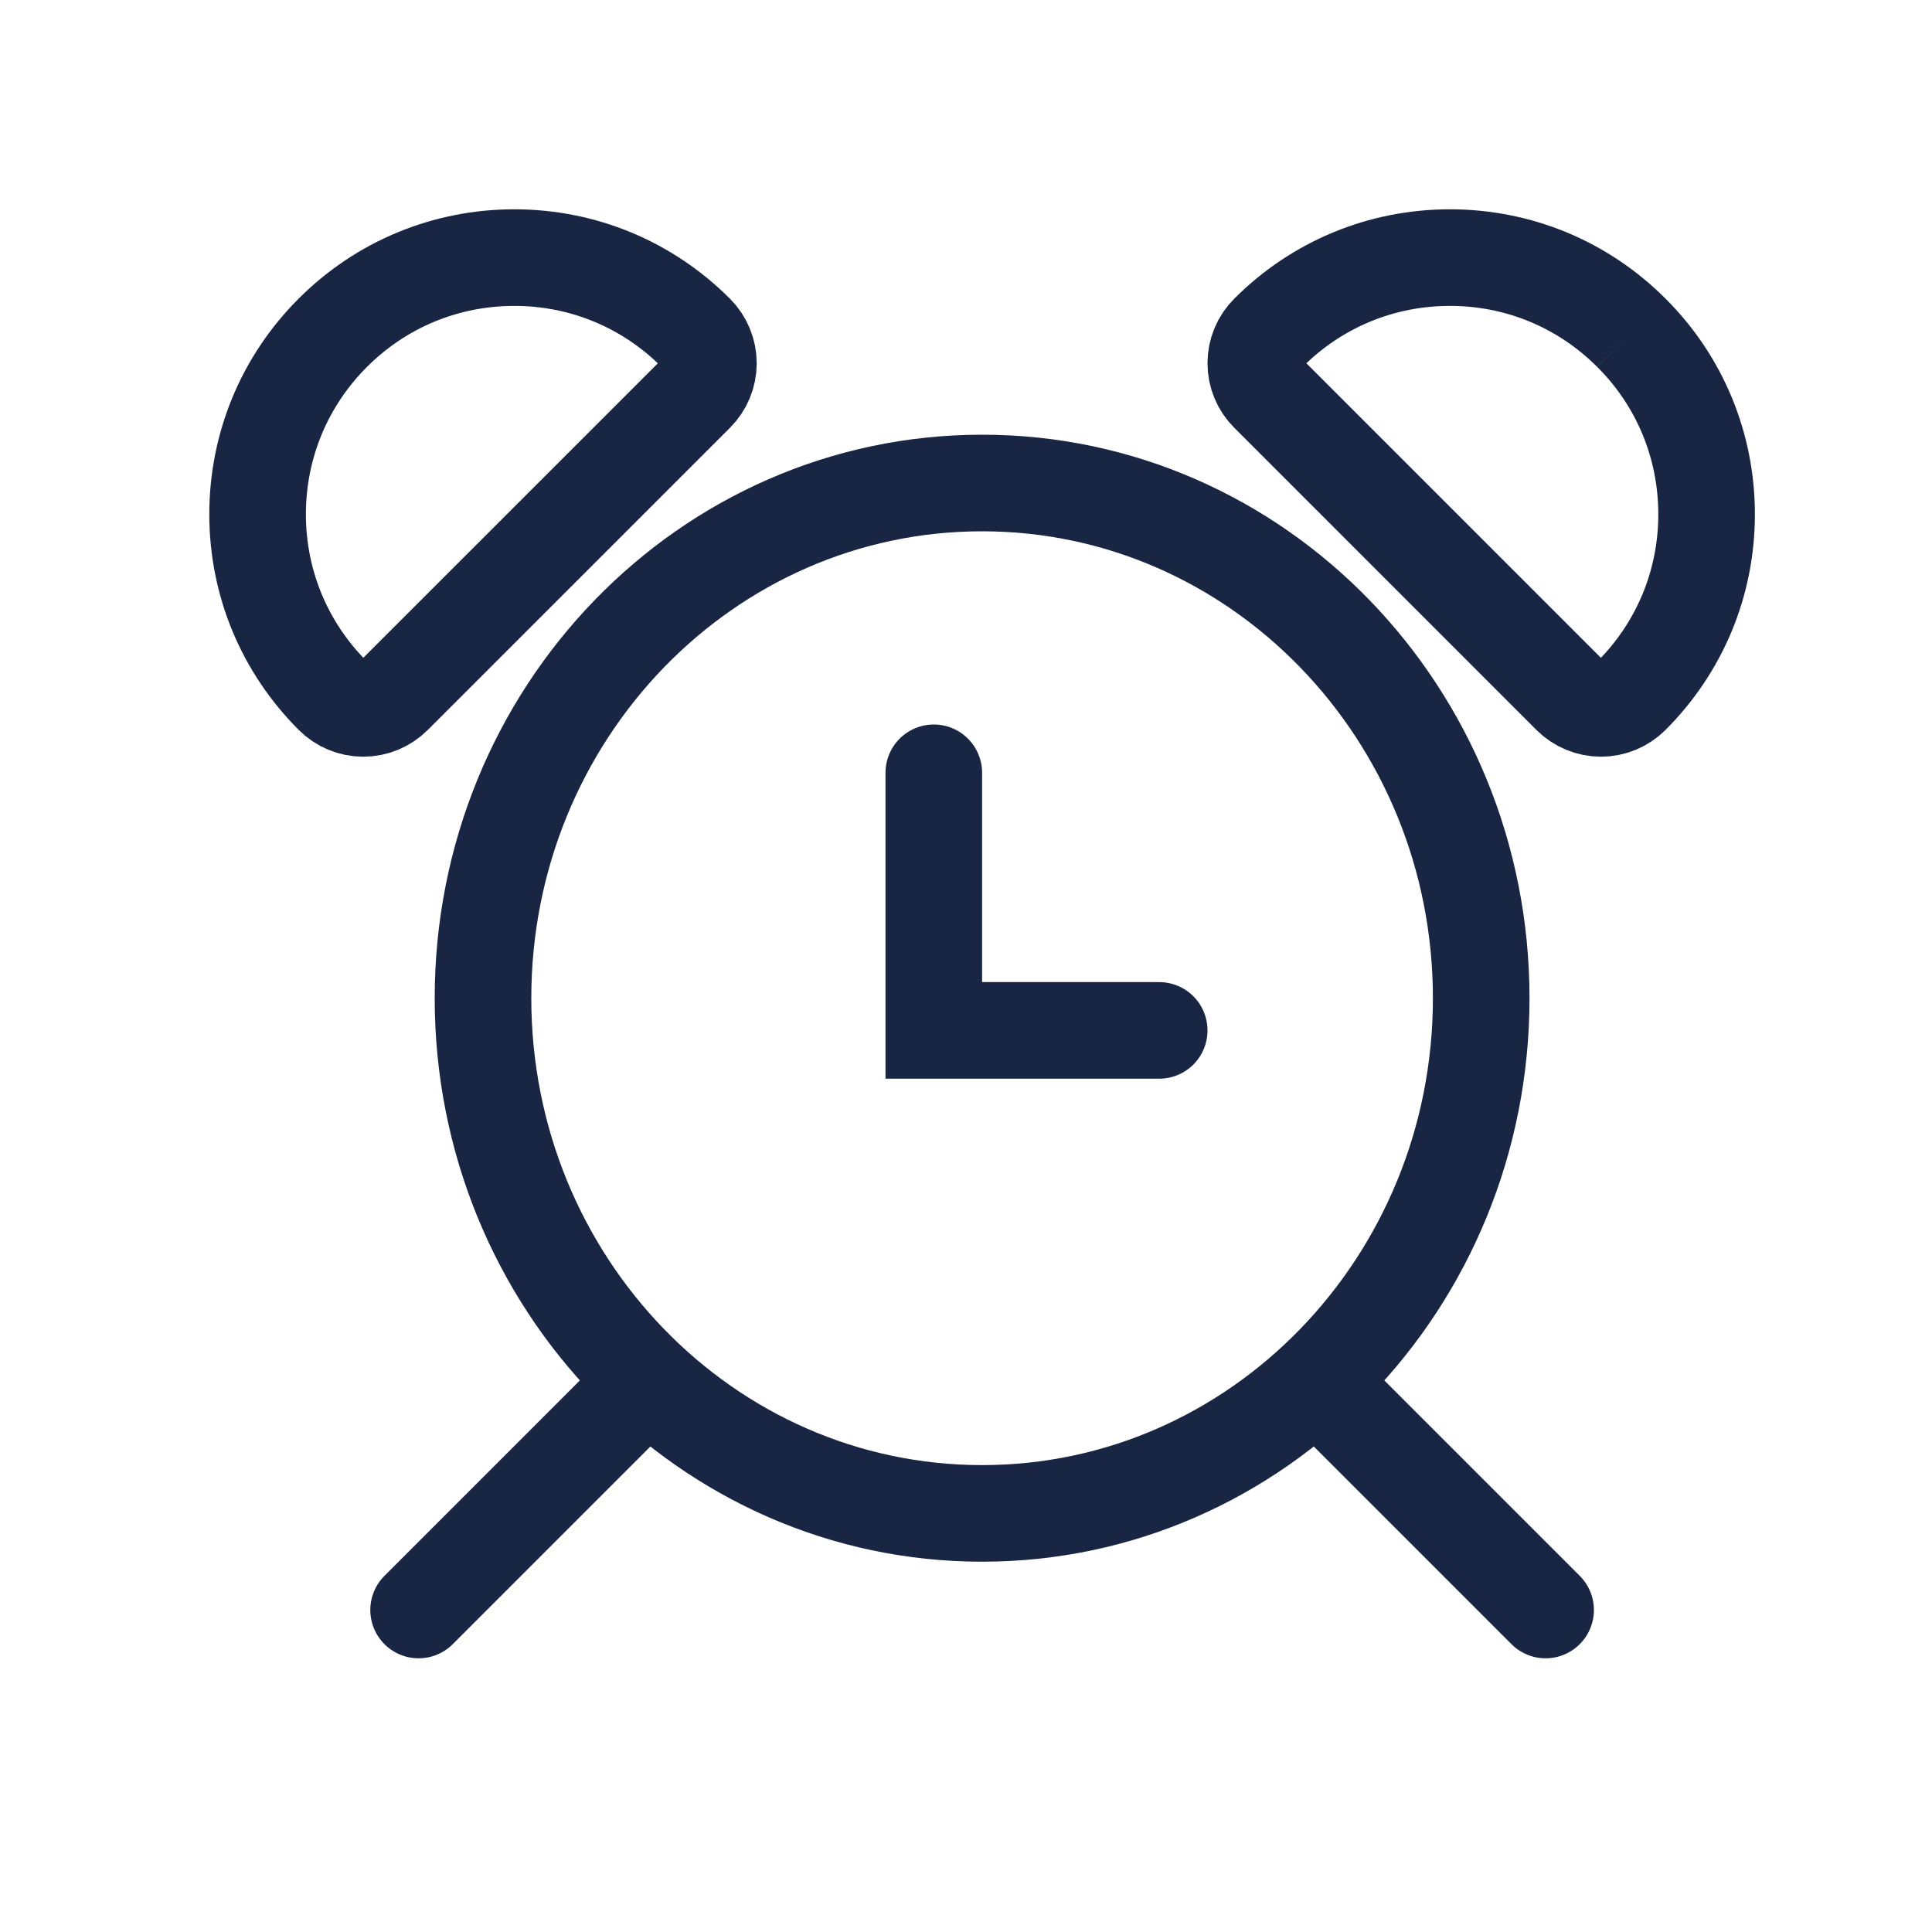
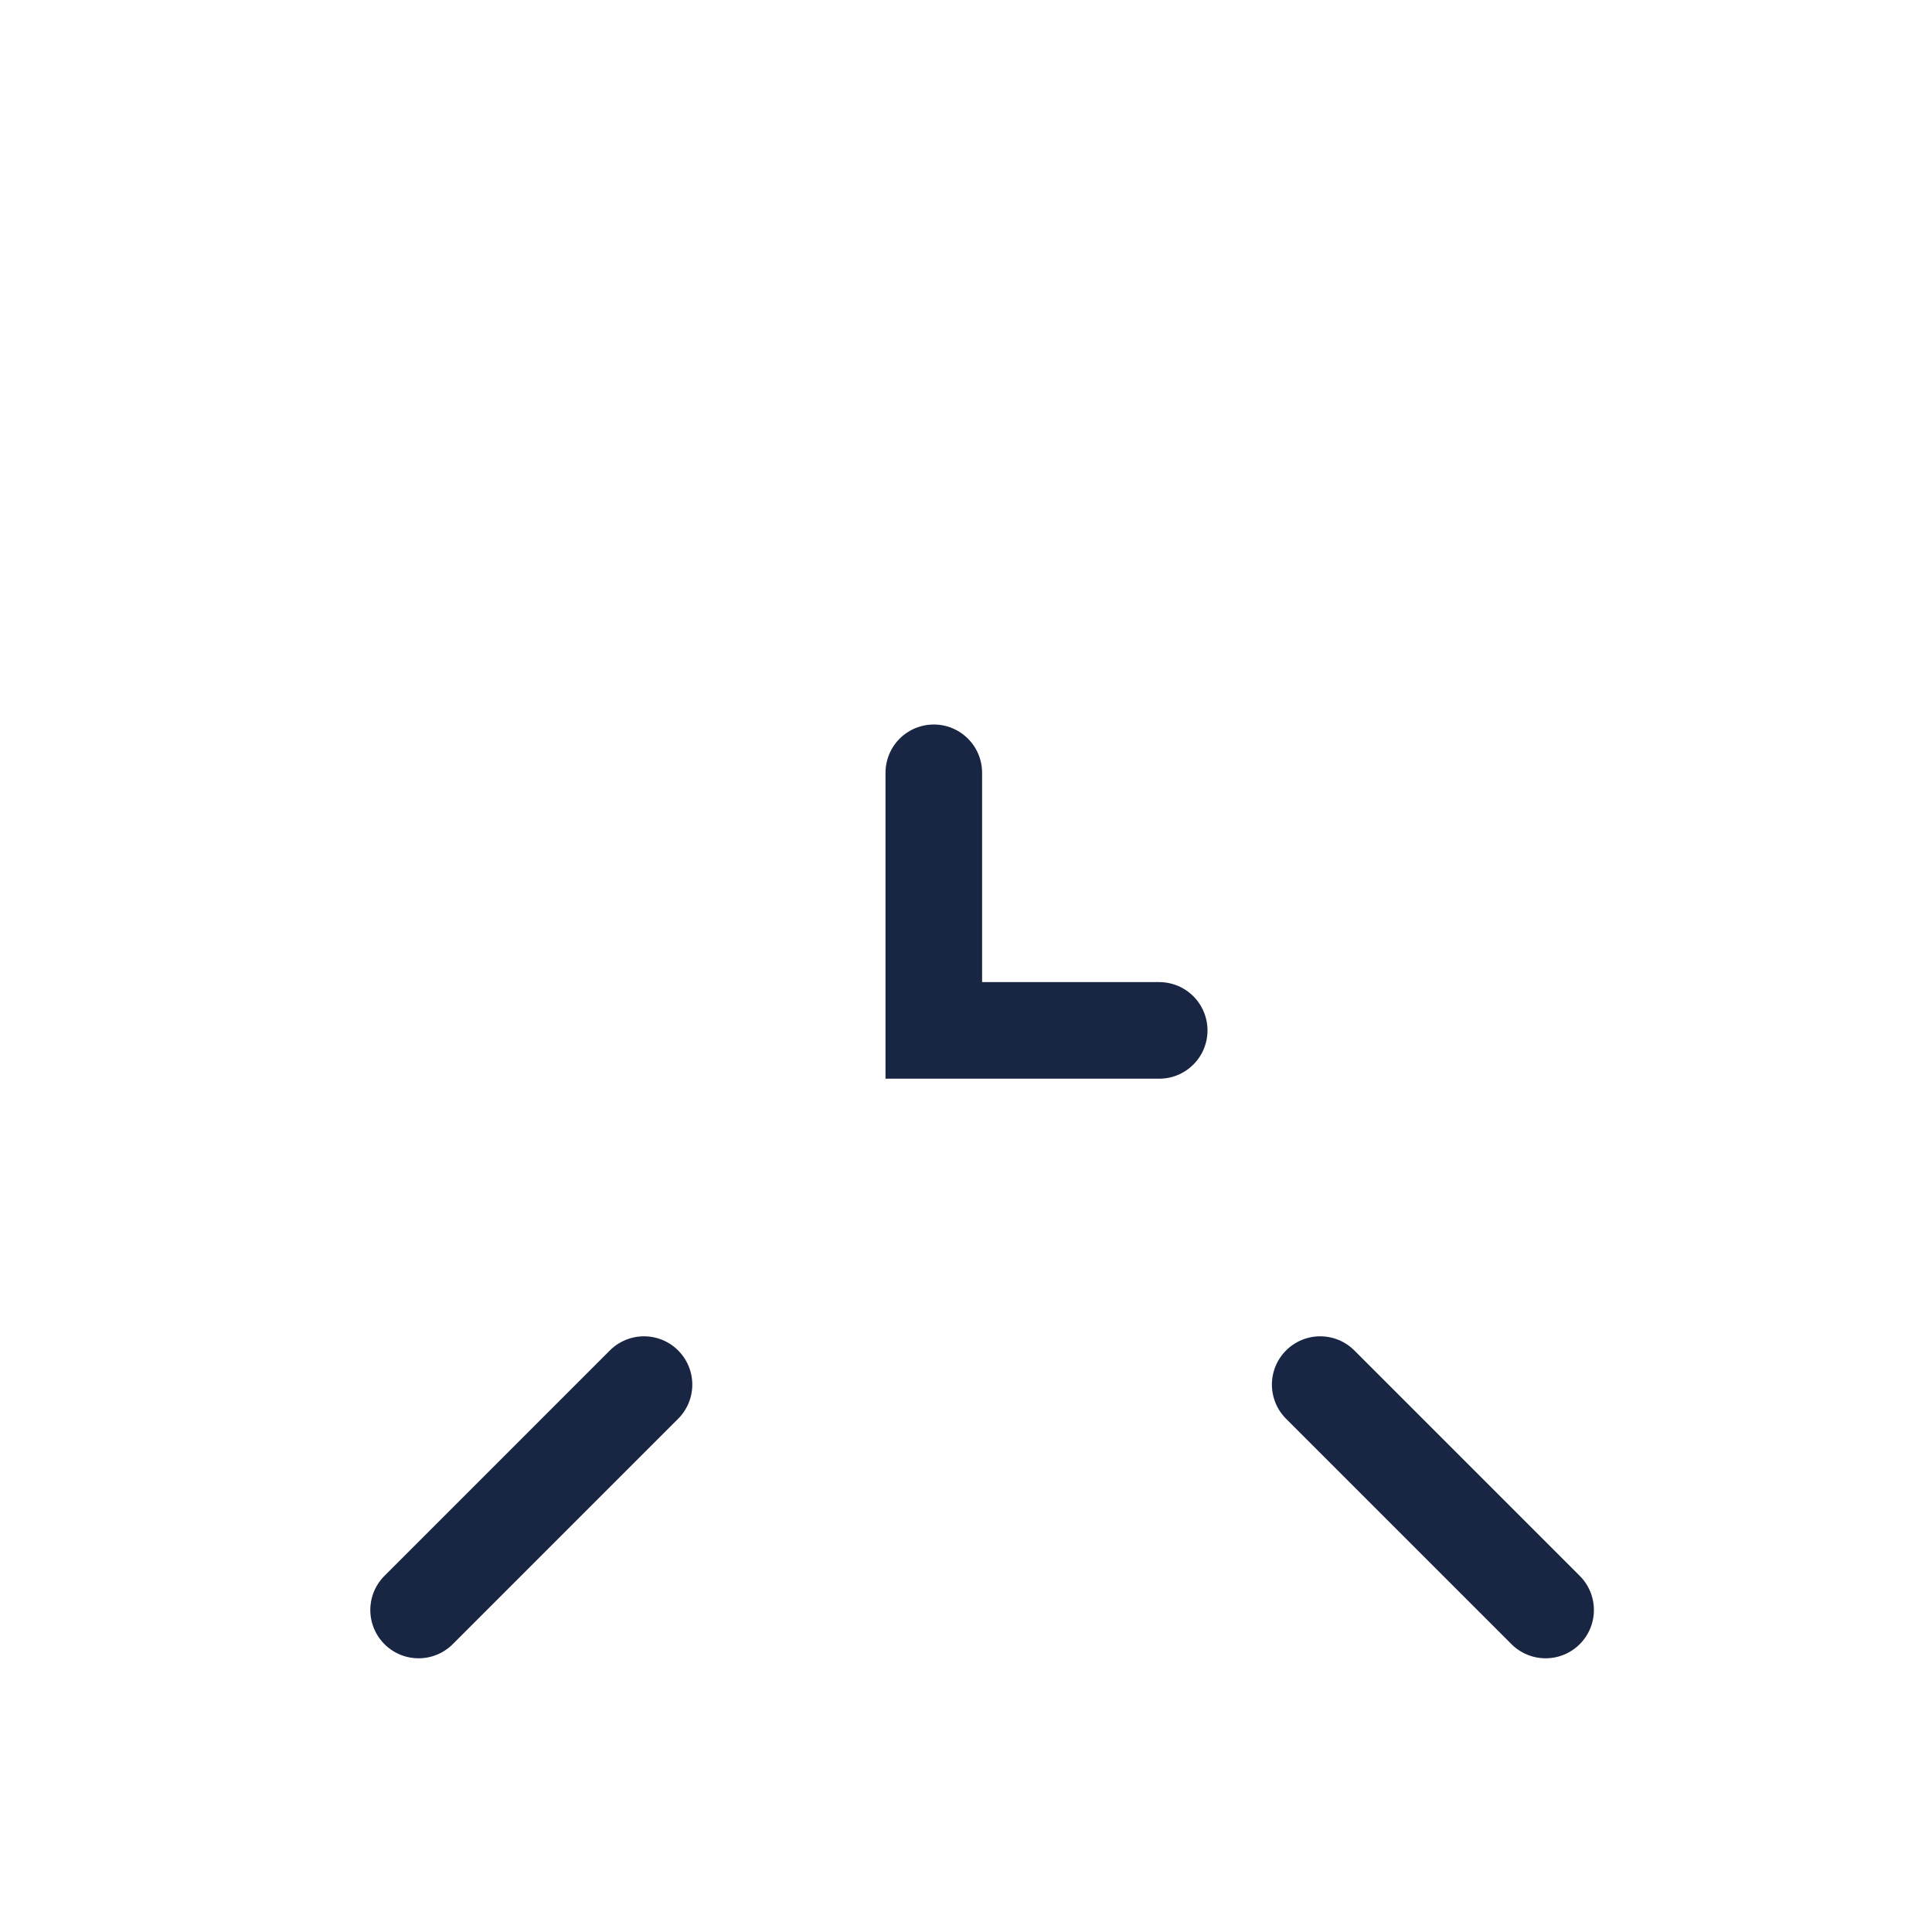
<svg xmlns="http://www.w3.org/2000/svg" width="60px" height="60px" viewBox="0 0 60 60" version="1.1">
  <title>wecker</title>
  <desc>Created with Sketch.</desc>
  <defs />
  <g id="Page-1" stroke="none" stroke-width="1" fill="none" fill-rule="evenodd">
    <g id="wecker" stroke="#182643" stroke-width="3">
      <g id="Page-1" transform="translate(8, 8)">
-         <path d="M38,23 C38,31.837 31.06,39 22.5,39 C13.939,39 7,31.837 7,23 C7,14.164 13.939,7 22.5,7 C31.06,7 38,14.164 38,23 Z" id="Stroke-1" />
-         <path d="M13.609,4.225 C13.86,3.973 14,3.638 14,3.279 C14,2.928 13.858,2.585 13.609,2.338 C12.105,0.831 10.102,0 7.973,0 C5.843,0 3.838,0.831 2.335,2.335 C0.831,3.839 0,5.842 0,7.973 C0,10.1 0.831,12.101 2.338,13.608 C2.59,13.859 2.925,14 3.28,14 C3.636,14 3.972,13.859 4.225,13.608 L13.609,4.225 Z" id="Stroke-3" />
-         <path d="M42.666,2.337 C41.159,0.829 39.158,0 37.03,0 C34.901,0 32.897,0.829 31.394,2.334 C31.14,2.587 31,2.923 31,3.278 C31,3.637 31.14,3.974 31.392,4.224 L40.776,13.609 C41.028,13.859 41.364,14 41.721,14 C42.073,14 42.411,13.859 42.663,13.609 C44.17,12.101 45,10.101 45,7.972 C45,5.841 44.17,3.838 42.666,2.337" id="Stroke-5" />
        <path d="M12,35 L5,42" id="Stroke-7" stroke-linecap="round" />
        <path d="M33,35 L40,42" id="Stroke-9" stroke-linecap="round" />
        <polyline id="Stroke-11" stroke-linecap="round" points="21 16 21 24 28 24" />
      </g>
    </g>
  </g>
</svg>